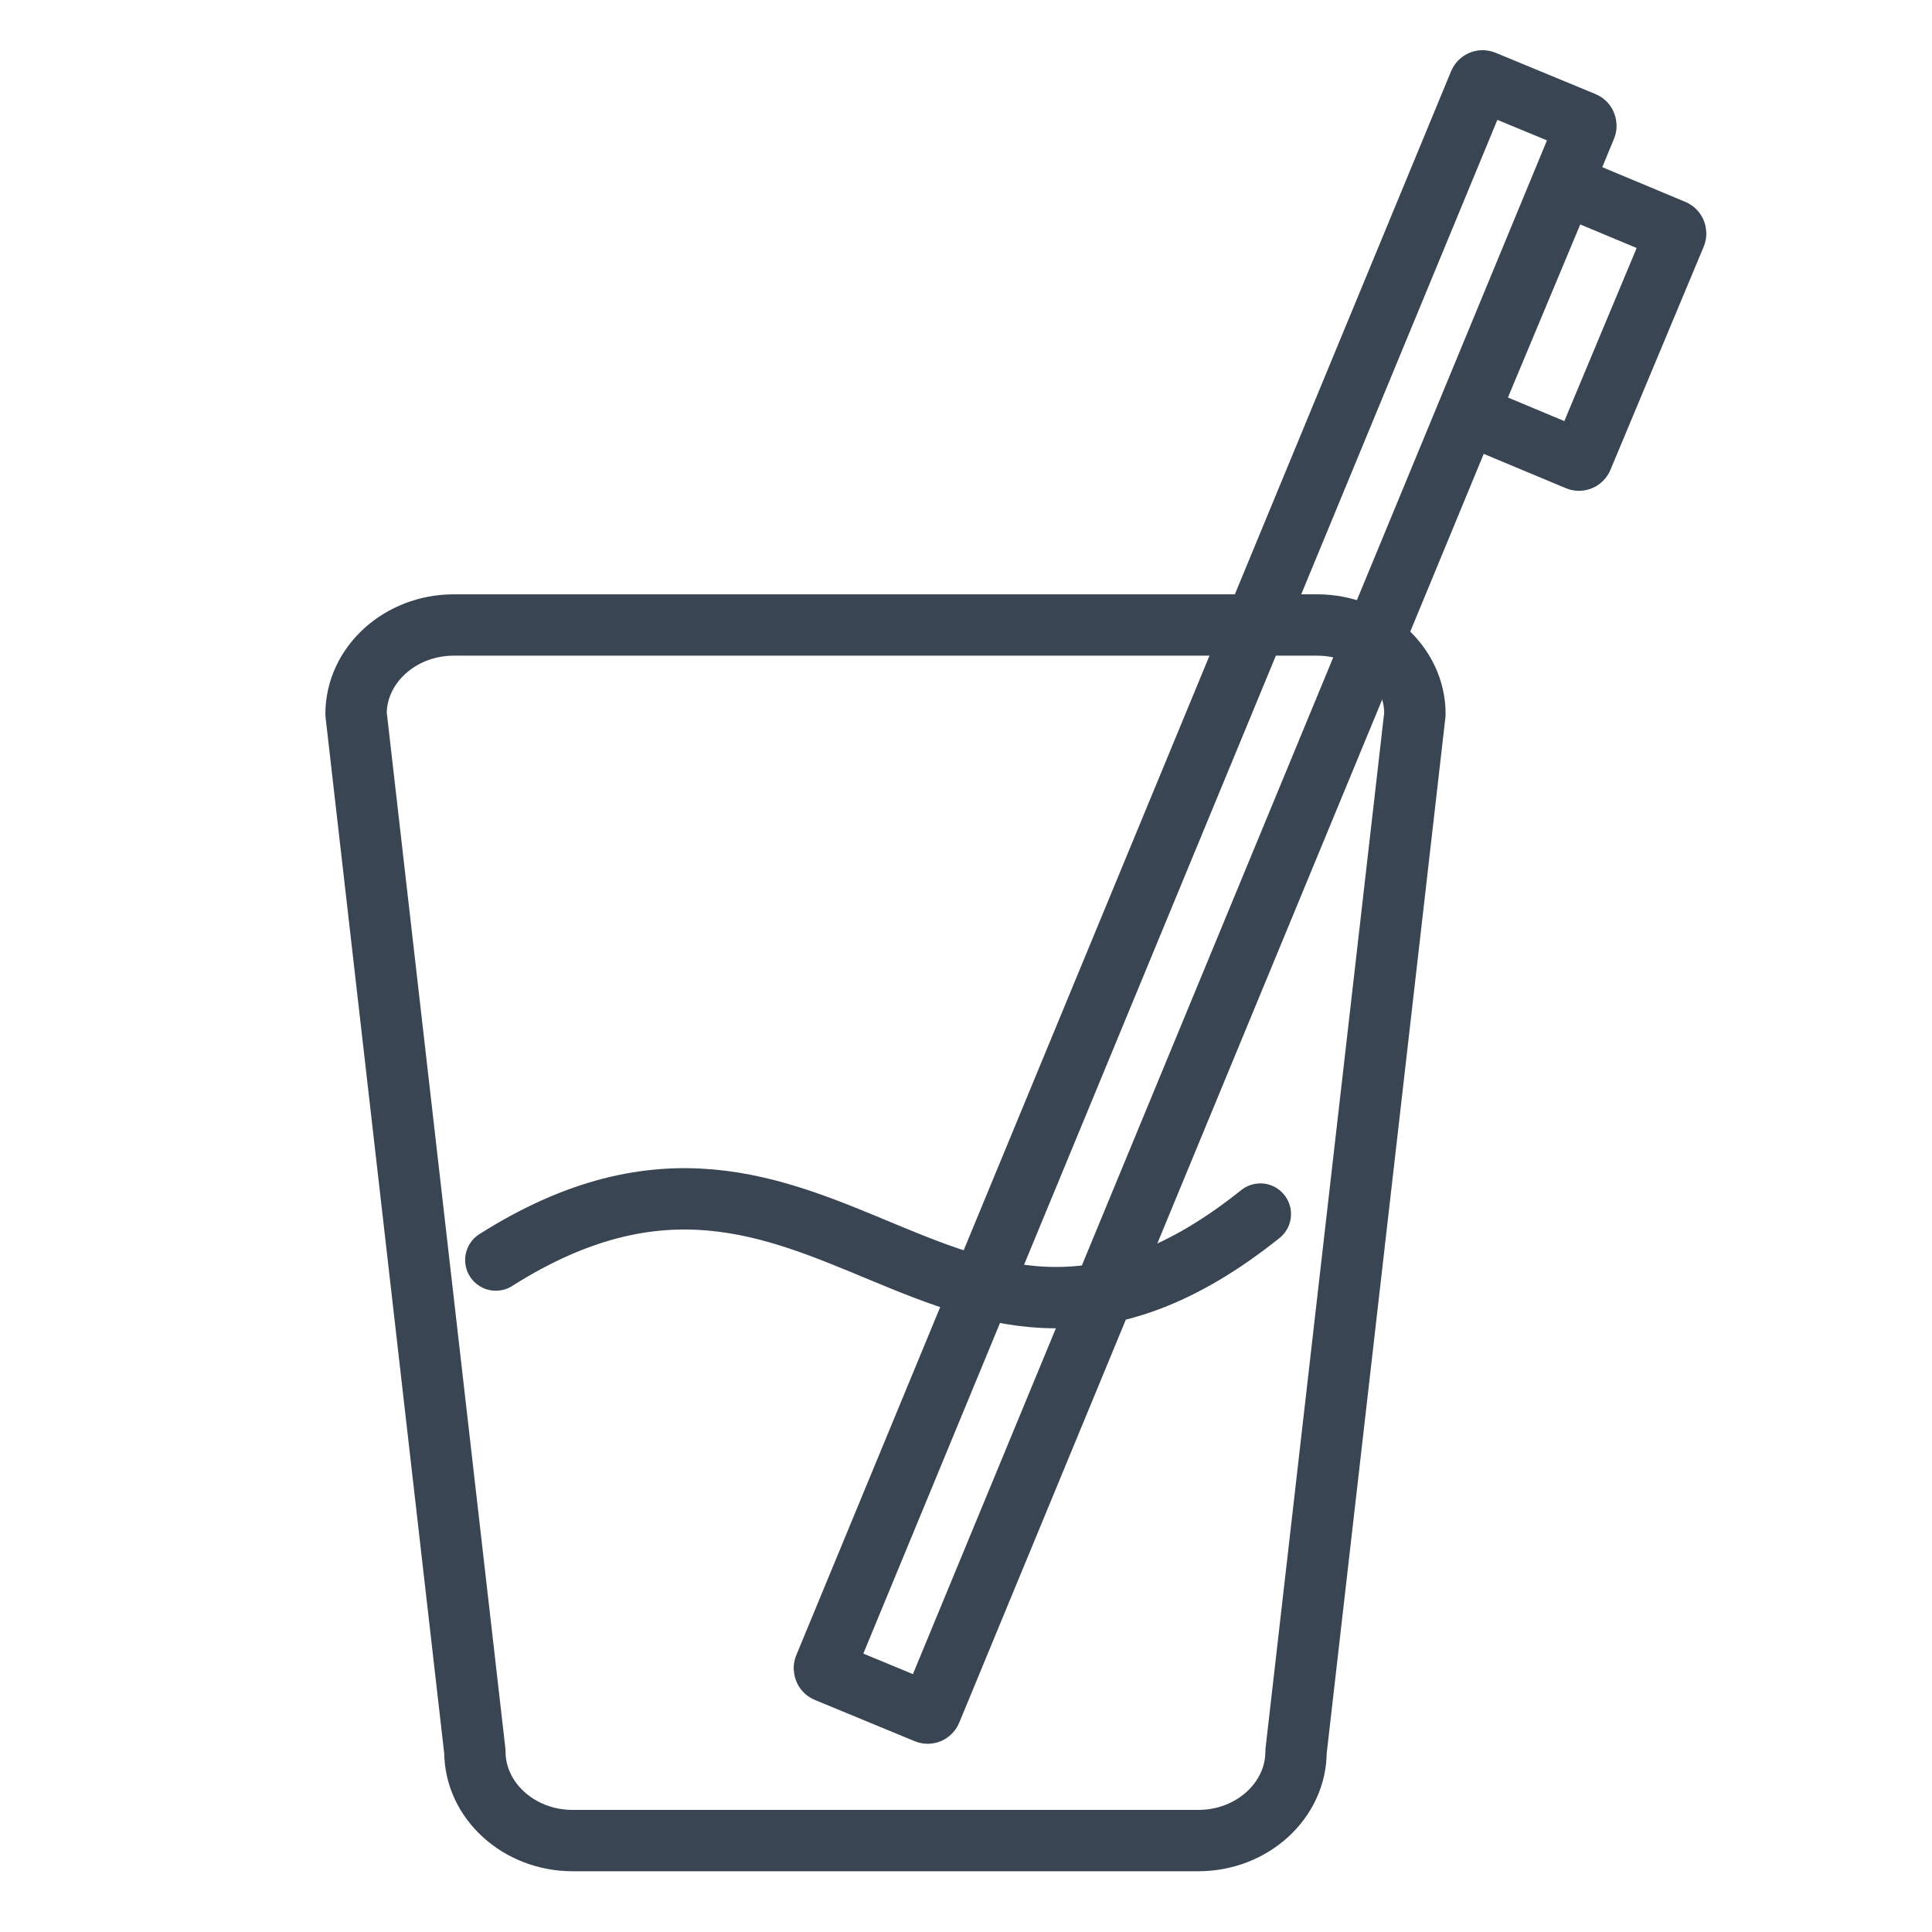
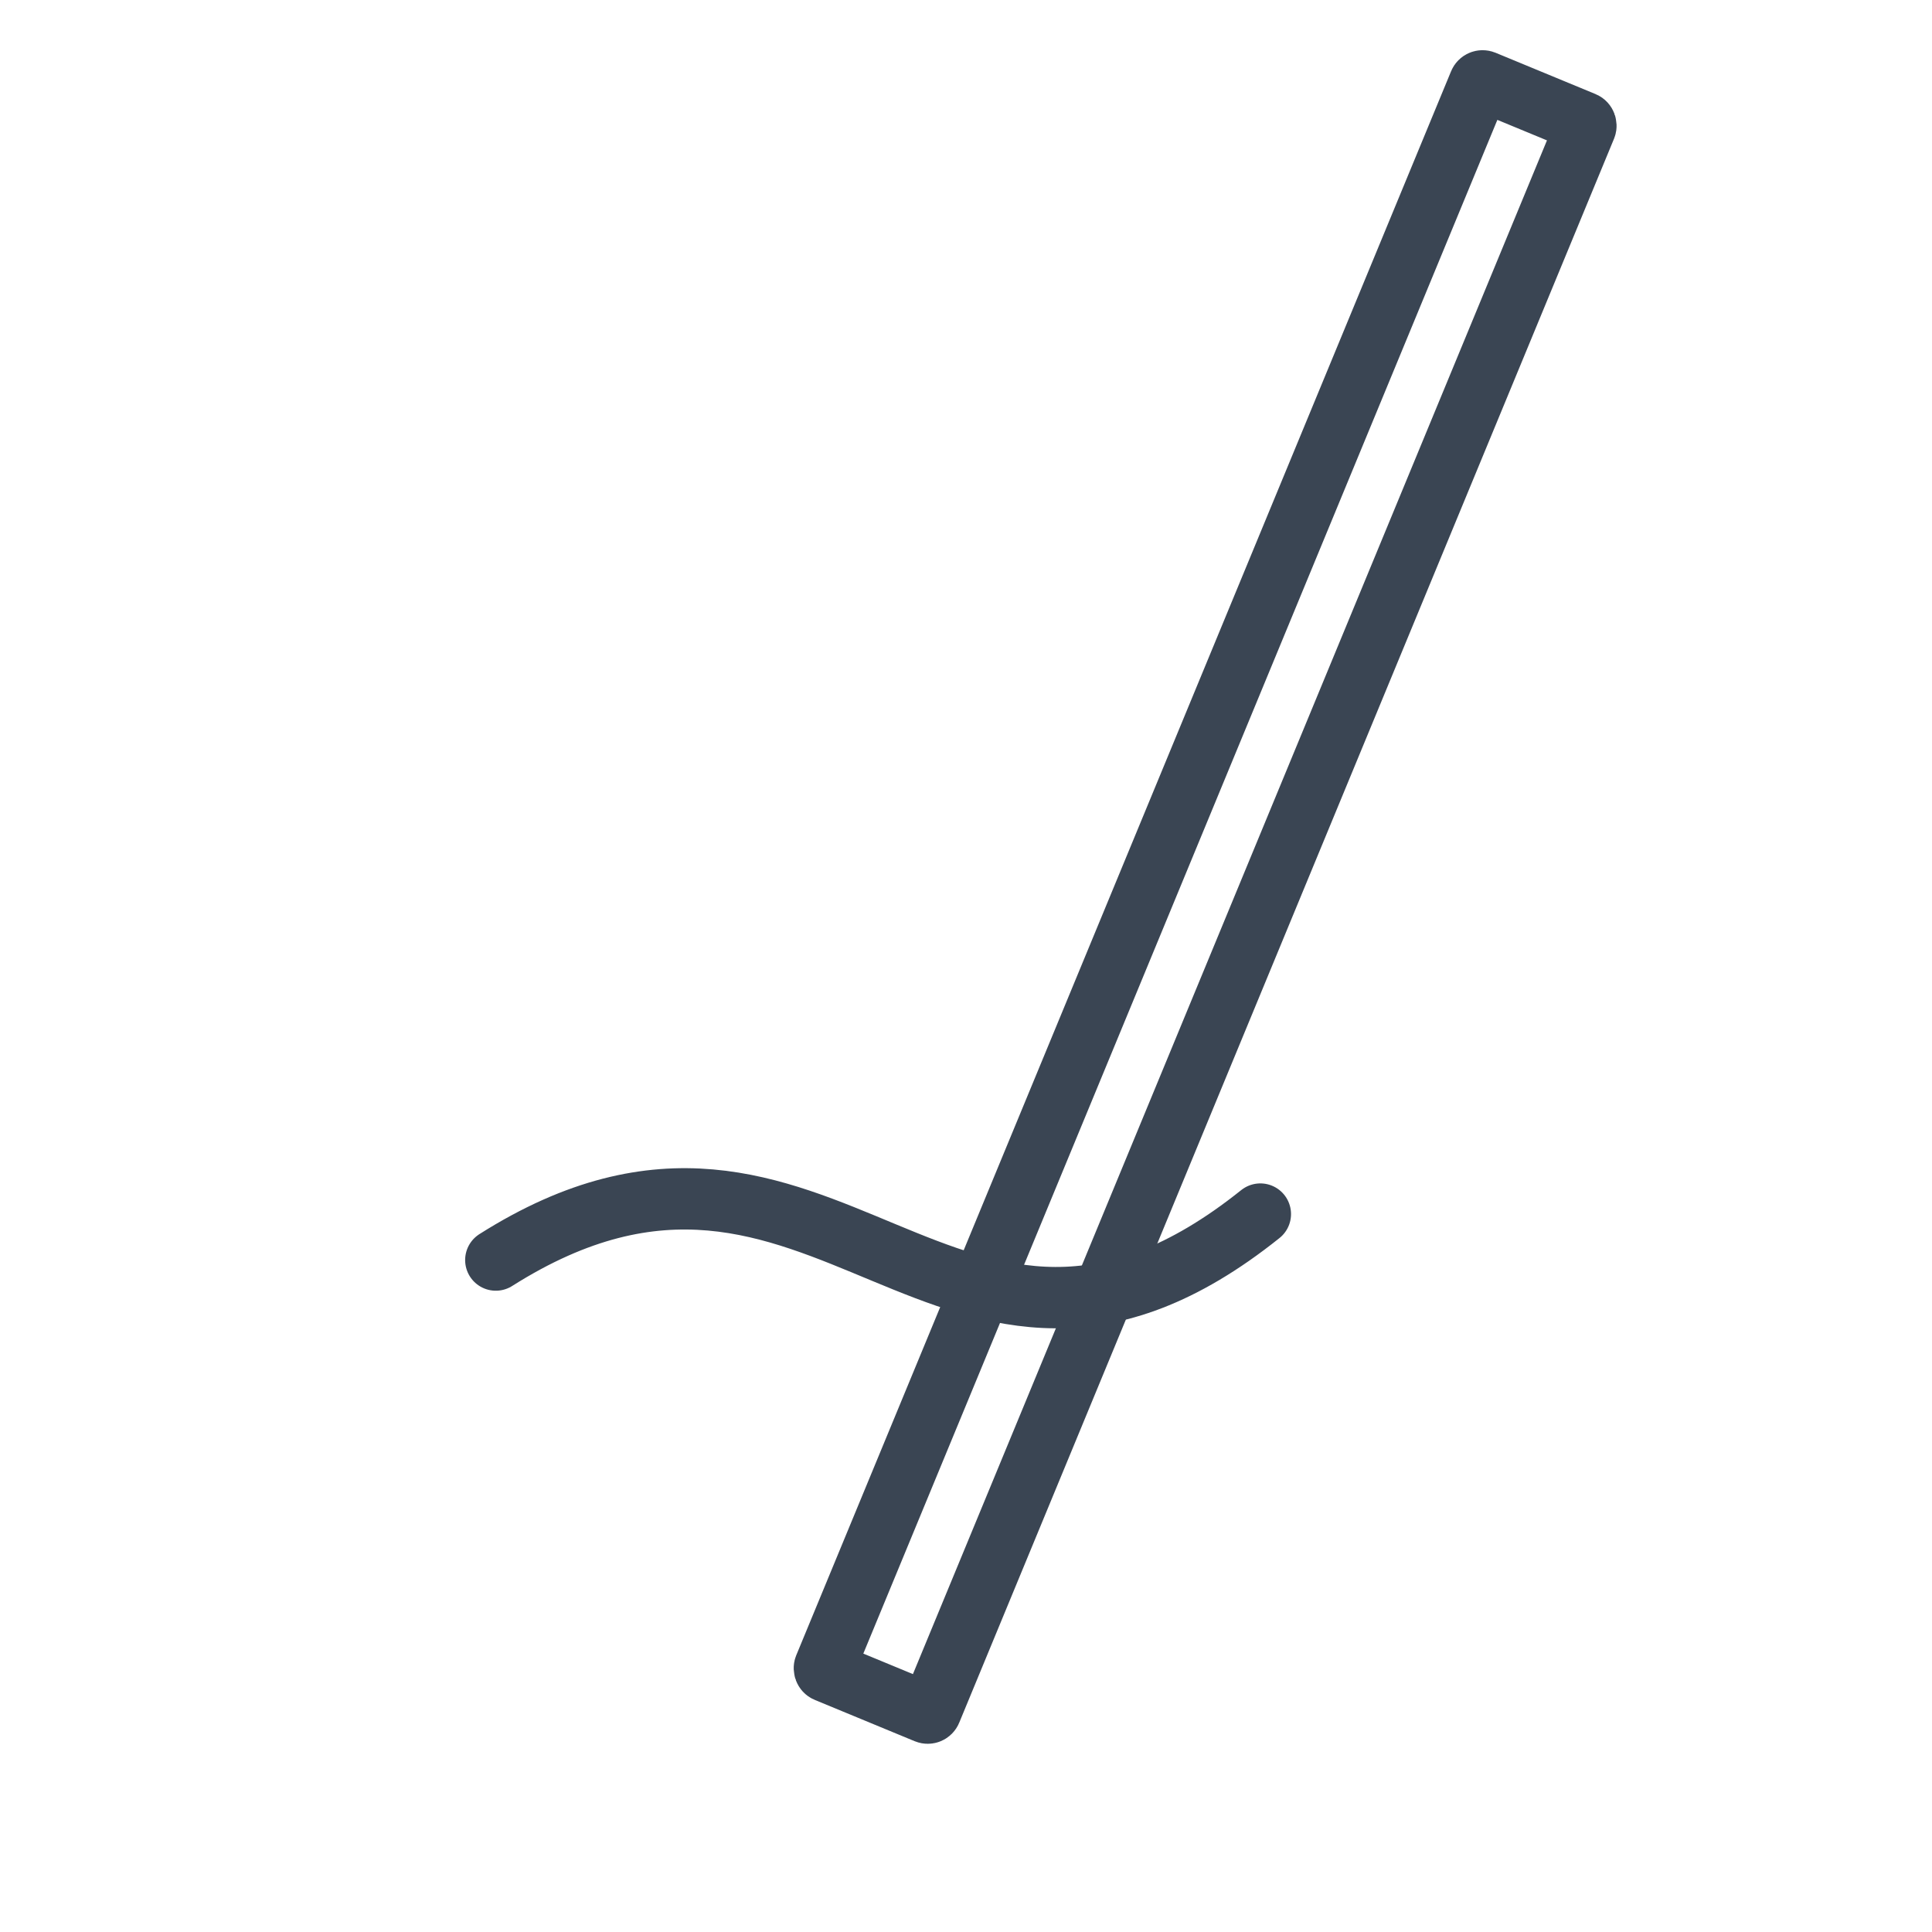
<svg xmlns="http://www.w3.org/2000/svg" id="Ebene_1" data-name="Ebene 1" viewBox="0 0 566.93 566.93">
  <defs>
    <style>.cls-1,.cls-2{fill:none;stroke:#3a4553;stroke-linejoin:round;stroke-width:18px;}.cls-2{stroke-linecap:round;}</style>
  </defs>
-   <path class="cls-1" d="M133.13,183.4H386.55c15.76,0,28.65,11.75,28.65,26.1L380.31,514c0,14.36-12.89,26.1-28.65,26.1H168c-15.75,0-28.65-11.74-28.65-26.1L104.48,209.5C104.48,195.15,117.38,183.4,133.13,183.4Z" />
  <rect class="cls-1" x="336.78" y="10.69" width="33.75" height="505" rx="1" transform="translate(579.92 641.55) rotate(-157.54)" />
-   <rect class="cls-1" x="443.39" y="58.2" width="35.94" height="73.04" rx="1" transform="translate(850.54 360) rotate(-157.32)" />
  <path class="cls-2" d="M145.49,369.75c96.85-61.3,132.4,60.07,224.35-13.49" />
</svg>